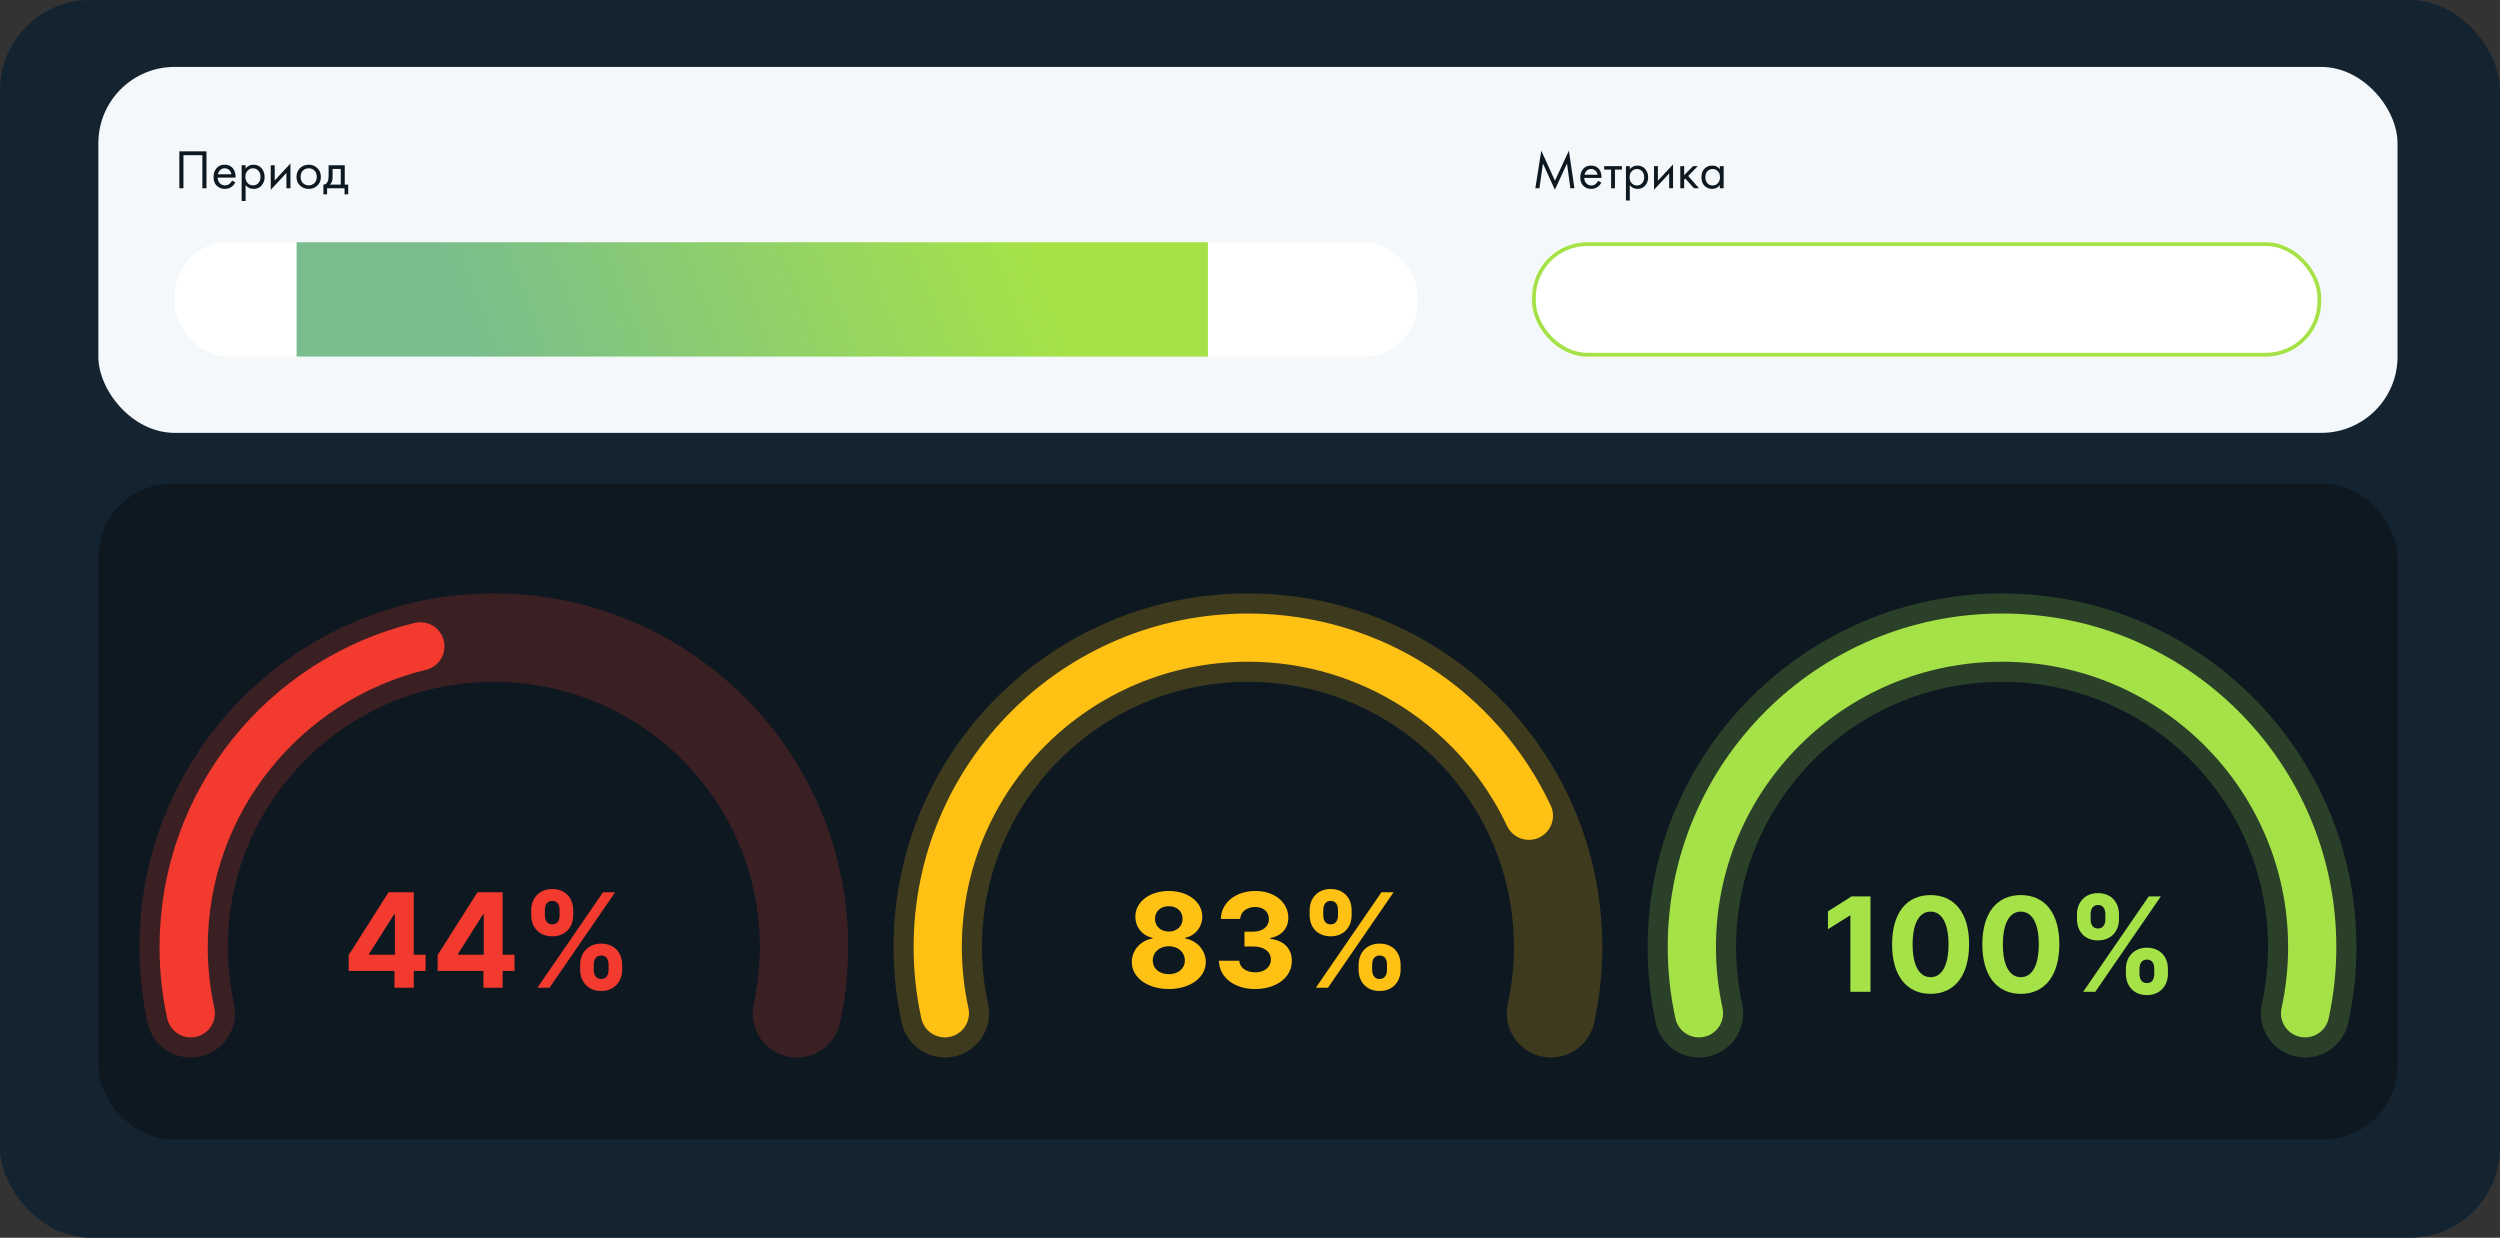
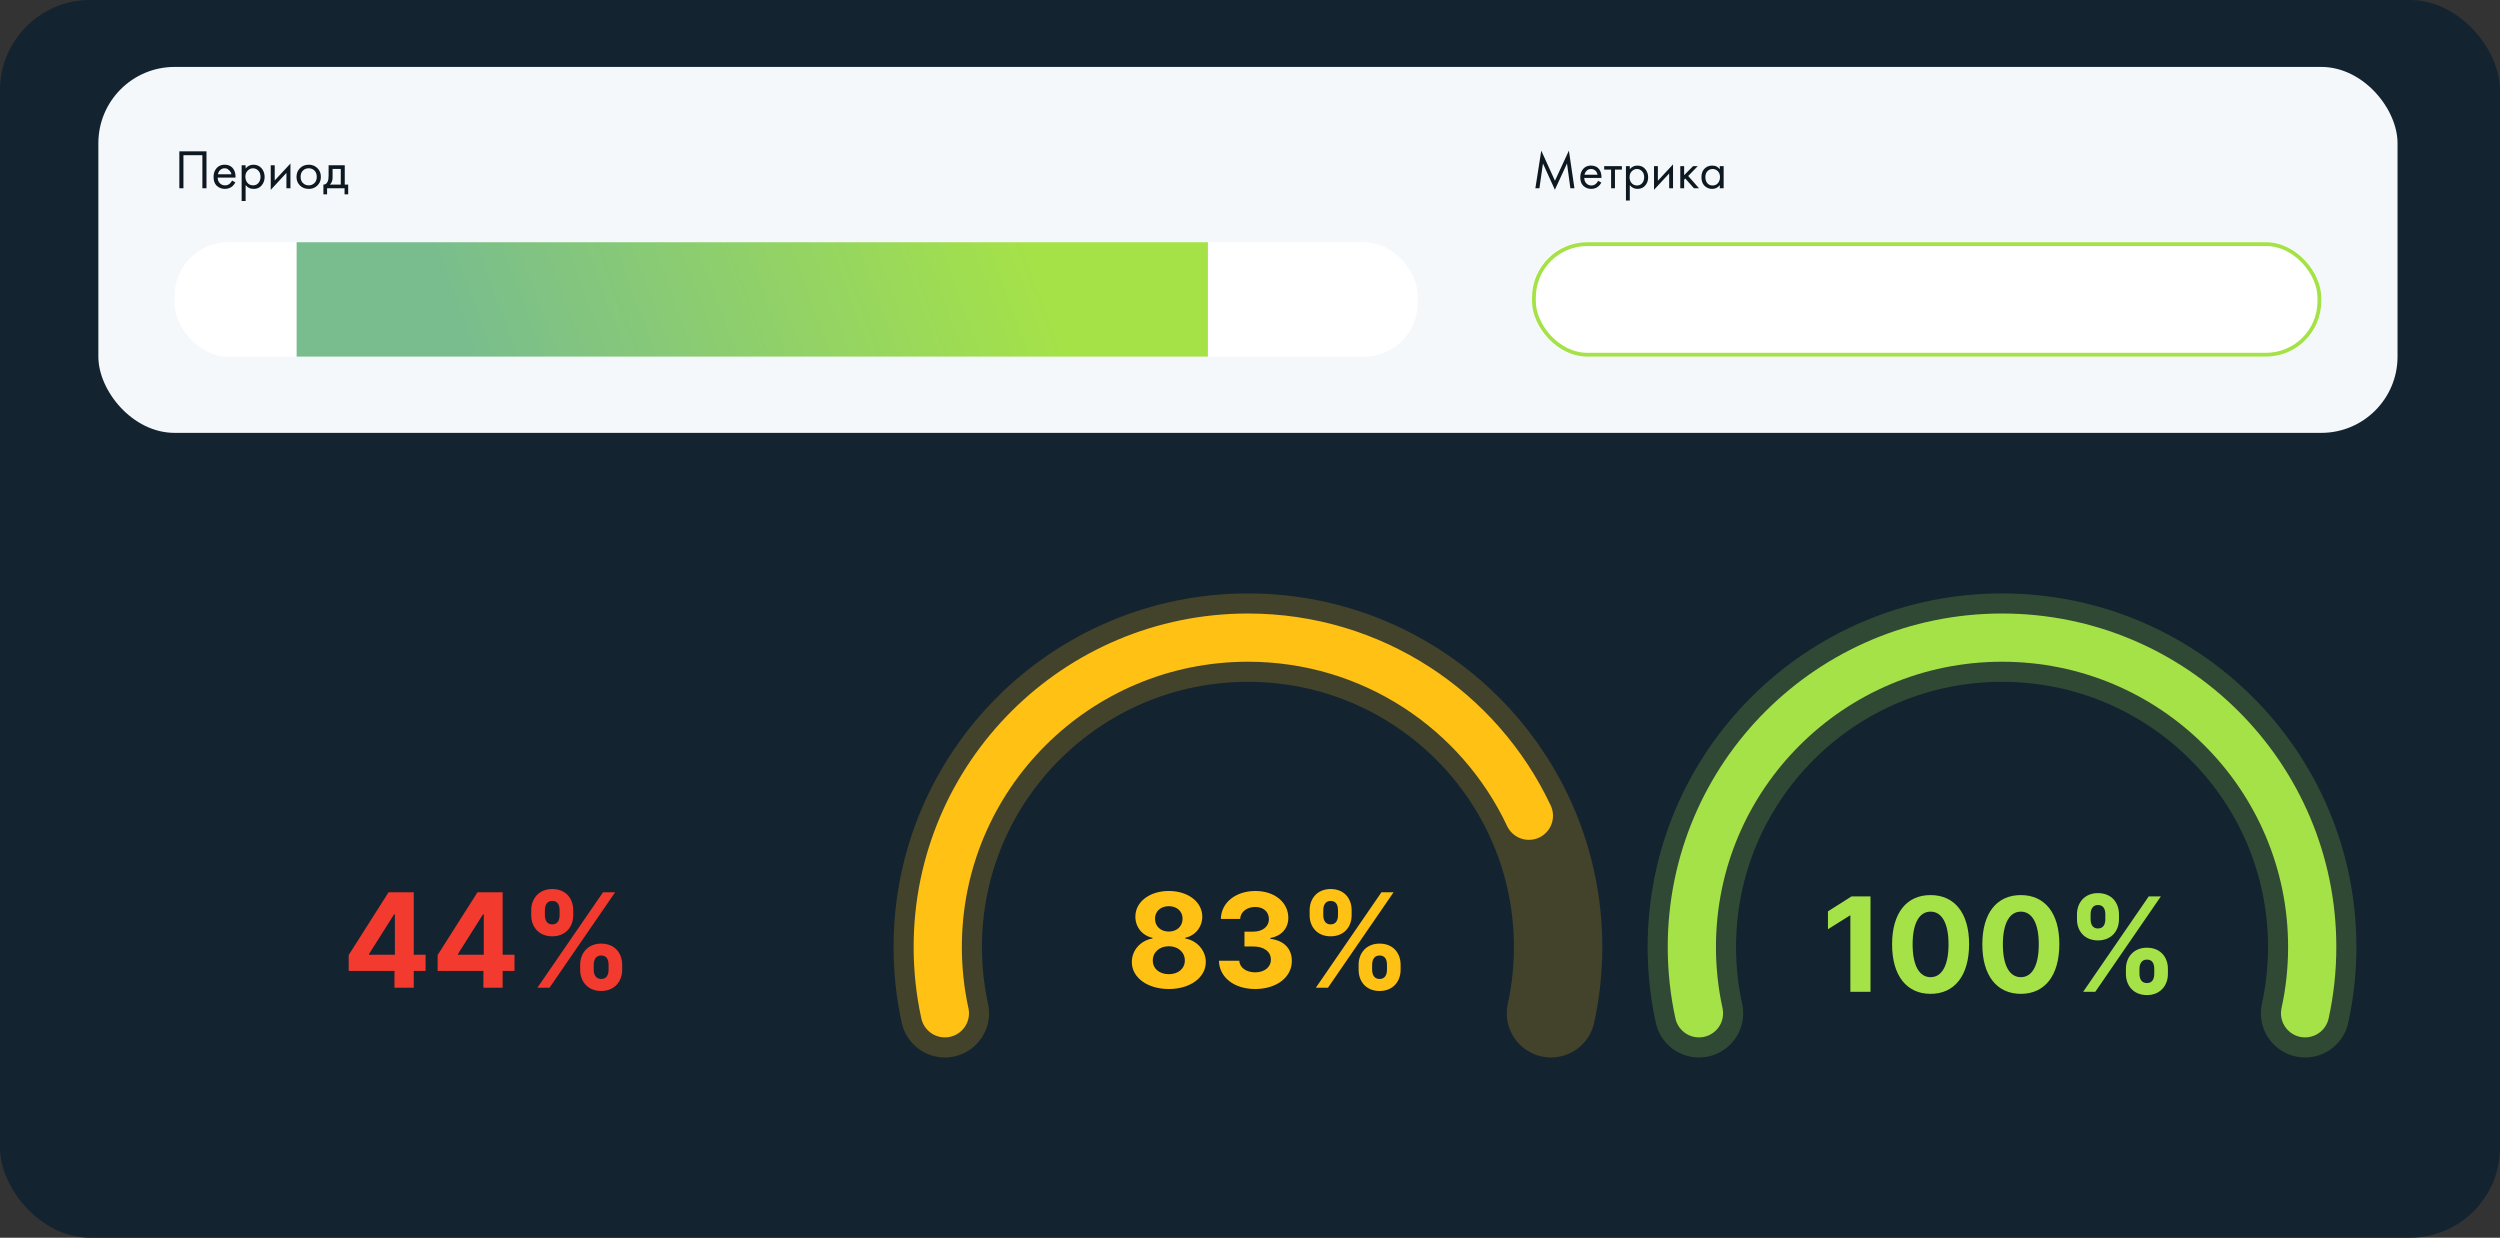
<svg xmlns="http://www.w3.org/2000/svg" width="610" height="302" viewBox="0 0 610 302" fill="none">
  <rect x="0" y="0" width="610" height="302" fill="#333333" stroke="none" />
  <defs>
    <clipPath id="clip1052_50459">
      <rect id="Frame 862" width="610" height="302" fill="white" fill-opacity="0" />
    </clipPath>
    <linearGradient x1="119.579" y1="100.154" x2="248.486" y2="52.648" id="paint_linear_1052_50574_0" gradientUnits="userSpaceOnUse">
      <stop stop-color="#79BD8E" />
      <stop offset="1" stop-color="#A5E248" />
    </linearGradient>
  </defs>
  <g clip-path="url(#clip1052_50459)">
    <rect id="Rectangle 180" rx="22" width="610" height="302" fill="#132330" fill-opacity="1" />
-     <rect id="Прямоугольник 21" x="24" y="118" rx="18" width="561" height="160" fill="#0D1821" fill-opacity="1" />
    <rect id="Frame 872" rx="18.607" width="561" height="89.289" transform="translate(24 16.331)" fill="#F4F8FB" fill-opacity="1" />
-     <path id="Период" d="M50.38 36.93L43.76 36.93L43.76 45.93L44.76 45.93L44.76 37.87L49.38 37.87L49.38 45.93L50.38 45.93L50.38 36.93ZM67.03 40.33L66.06 40.33L66.06 46.33L69.89 42.19L69.89 45.93L70.87 45.93L70.87 39.9L67.03 44.03L67.03 40.33ZM57.43 44.5L56.62 44.06C56.48 44.35 56.29 44.61 56.04 44.83C55.72 45.1 55.33 45.23 54.89 45.23Q54.51 45.23 54.19 45.09Q53.88 44.96 53.64 44.71C53.29 44.36 53.12 43.89 53.11 43.33L57.47 43.33Q57.51 42.03 56.94 41.22Q56.68 40.84 56.33 40.61Q55.71 40.19 54.82 40.19Q54.01 40.19 53.42 40.55Q53.1 40.74 52.84 41.04Q52.67 41.23 52.54 41.45Q52.11 42.18 52.11 43.16Q52.11 44.46 52.75 45.18Q52.83 45.28 52.93 45.36C53.47 45.85 54.12 46.09 54.88 46.09Q55.54 46.09 56.08 45.84Q56.44 45.68 56.74 45.41C57.01 45.16 57.24 44.86 57.43 44.5ZM59.93 49.04L59.93 45.15Q60.27 45.59 60.72 45.83Q61.23 46.09 61.88 46.09Q62.65 46.09 63.23 45.76Q63.57 45.56 63.84 45.24C64.33 44.67 64.57 43.97 64.57 43.16Q64.57 42.45 64.31 41.85Q64.14 41.44 63.84 41.08C63.35 40.49 62.68 40.19 61.84 40.19Q61.27 40.19 60.8 40.41Q60.31 40.64 59.93 41.11L59.93 40.33L58.96 40.33L58.96 49.04L59.93 49.04ZM76.76 45.76Q77.13 45.57 77.45 45.26Q77.78 44.93 77.98 44.54Q78.29 43.92 78.29 43.15Q78.29 42.35 77.96 41.72Q77.76 41.34 77.45 41.03Q77.13 40.72 76.76 40.53Q76.13 40.19 75.32 40.19C74.47 40.19 73.76 40.47 73.19 41.03C72.63 41.59 72.35 42.3 72.35 43.15Q72.35 43.92 72.66 44.54Q72.87 44.93 73.19 45.26C73.76 45.82 74.47 46.09 75.32 46.09Q76.13 46.09 76.76 45.76ZM84.12 40.33L80.18 40.33L80.18 42.83Q80.18 43.84 79.95 44.31Q79.75 44.75 79.4 44.93Q79.19 45.04 78.91 45.04L78.91 47.42L79.81 47.42L79.81 45.93L84.07 45.93L84.07 47.42L84.96 47.42L84.96 45.04L84.12 45.04L84.12 40.33ZM56.47 42.52L53.18 42.52C53.25 42.09 53.44 41.74 53.75 41.47C54.06 41.19 54.42 41.06 54.82 41.06Q55.18 41.06 55.47 41.19Q55.7 41.28 55.9 41.46C56.2 41.72 56.39 42.08 56.47 42.52ZM63.07 44.63C62.74 45.03 62.3 45.23 61.75 45.23C61.19 45.23 60.74 45.03 60.39 44.63Q60.24 44.45 60.13 44.24Q59.87 43.76 59.87 43.15Q59.87 42.39 60.23 41.88Q60.32 41.74 60.44 41.62C60.82 41.25 61.25 41.06 61.74 41.06Q62 41.06 62.24 41.13Q62.66 41.26 63.02 41.62C63.39 42 63.57 42.52 63.57 43.16C63.57 43.74 63.41 44.23 63.07 44.63ZM76.16 41.23Q76.47 41.37 76.72 41.61C77.1 41.98 77.29 42.49 77.29 43.15Q77.29 43.92 76.93 44.43Q76.83 44.56 76.71 44.68C76.33 45.05 75.86 45.23 75.32 45.23Q74.9 45.23 74.54 45.08Q74.21 44.94 73.93 44.68C73.54 44.31 73.35 43.8 73.35 43.15Q73.35 42.37 73.72 41.85Q73.81 41.73 73.92 41.62C74.31 41.24 74.77 41.06 75.32 41.06Q75.78 41.06 76.16 41.23ZM83.15 41.22L83.15 45.04L80.48 45.04Q80.61 44.93 80.71 44.79Q81.15 44.23 81.15 43.33L81.15 41.22L83.15 41.22Z" fill="#0D1821" fill-opacity="1" fill-rule="evenodd" />
+     <path id="Период" d="M50.38 36.93L43.76 36.93L43.76 45.93L44.76 45.93L44.76 37.87L49.38 37.87L49.38 45.93L50.38 45.93L50.38 36.93ZM67.03 40.33L66.06 40.33L66.06 46.33L69.89 42.19L69.89 45.93L70.87 45.93L70.87 39.9L67.03 44.03L67.03 40.33ZM57.43 44.5L56.62 44.06C56.48 44.35 56.29 44.61 56.04 44.83C55.72 45.1 55.33 45.23 54.89 45.23Q54.51 45.23 54.19 45.09Q53.88 44.96 53.64 44.71C53.29 44.36 53.12 43.89 53.11 43.33L57.47 43.33Q57.51 42.03 56.94 41.22Q56.68 40.84 56.33 40.61Q55.71 40.19 54.82 40.19Q54.01 40.19 53.42 40.55Q53.1 40.74 52.84 41.04Q52.67 41.23 52.54 41.45Q52.11 42.18 52.11 43.16Q52.11 44.46 52.75 45.18Q52.83 45.28 52.93 45.36C53.47 45.85 54.12 46.09 54.88 46.09Q55.54 46.09 56.08 45.84Q56.44 45.68 56.74 45.41C57.01 45.16 57.24 44.86 57.43 44.5ZM59.93 49.04L59.93 45.15Q60.27 45.59 60.72 45.83Q61.23 46.09 61.88 46.09Q62.65 46.09 63.23 45.76Q63.57 45.56 63.84 45.24C64.33 44.67 64.57 43.97 64.57 43.16Q64.57 42.45 64.31 41.85Q64.14 41.44 63.84 41.08C63.35 40.49 62.68 40.19 61.84 40.19Q61.27 40.19 60.8 40.41Q60.31 40.64 59.93 41.11L59.93 40.33L58.96 40.33L58.96 49.04L59.93 49.04ZM76.76 45.76Q77.13 45.57 77.45 45.26Q77.78 44.93 77.98 44.54Q78.29 43.92 78.29 43.15Q78.29 42.35 77.96 41.72Q77.76 41.34 77.45 41.03Q77.13 40.72 76.76 40.53Q76.13 40.19 75.32 40.19C74.47 40.19 73.76 40.47 73.19 41.03C72.63 41.59 72.35 42.3 72.35 43.15Q72.35 43.92 72.66 44.54Q72.87 44.93 73.19 45.26C73.76 45.82 74.47 46.09 75.32 46.09Q76.13 46.09 76.76 45.76ZM84.12 40.33L80.18 40.33L80.18 42.83Q80.18 43.84 79.95 44.31Q79.75 44.75 79.4 44.93Q79.19 45.04 78.91 45.04L78.91 47.42L79.81 47.42L79.81 45.93L84.07 45.93L84.07 47.42L84.96 47.42L84.96 45.04L84.12 45.04L84.12 40.33ZM56.47 42.52L53.18 42.52C53.25 42.09 53.44 41.74 53.75 41.47C54.06 41.19 54.42 41.06 54.82 41.06Q55.18 41.06 55.47 41.19C56.2 41.72 56.39 42.08 56.47 42.52ZM63.07 44.63C62.74 45.03 62.3 45.23 61.75 45.23C61.19 45.23 60.74 45.03 60.39 44.63Q60.24 44.45 60.13 44.24Q59.87 43.76 59.87 43.15Q59.87 42.39 60.23 41.88Q60.32 41.74 60.44 41.62C60.82 41.25 61.25 41.06 61.74 41.06Q62 41.06 62.24 41.13Q62.66 41.26 63.02 41.62C63.39 42 63.57 42.52 63.57 43.16C63.57 43.74 63.41 44.23 63.07 44.63ZM76.16 41.23Q76.47 41.37 76.72 41.61C77.1 41.98 77.29 42.49 77.29 43.15Q77.29 43.92 76.93 44.43Q76.83 44.56 76.71 44.68C76.33 45.05 75.86 45.23 75.32 45.23Q74.9 45.23 74.54 45.08Q74.21 44.94 73.93 44.68C73.54 44.31 73.35 43.8 73.35 43.15Q73.35 42.37 73.72 41.85Q73.81 41.73 73.92 41.62C74.31 41.24 74.77 41.06 75.32 41.06Q75.78 41.06 76.16 41.23ZM83.15 41.22L83.15 45.04L80.48 45.04Q80.61 44.93 80.71 44.79Q81.15 44.23 81.15 43.33L81.15 41.22L83.15 41.22Z" fill="#0D1821" fill-opacity="1" fill-rule="evenodd" />
    <rect id="Rectangle 217" x="42.607" y="59.102" rx="13.025" width="303.294" height="27.91" fill="#FFFFFF" fill-opacity="1" />
-     <rect id="Rectangle 219" x="72.377" y="59.102" width="222.353" height="27.91" fill="#FFFFFF" fill-opacity="1" />
    <rect id="Rectangle 219" x="72.377" y="59.102" width="222.353" height="27.91" fill="url(#paint_linear_1052_50574_0)" fill-opacity="1" />
    <path id="Метрика" d="M374.63 45.93L375.62 45.93L376.48 39.89L379.39 46.3L382.35 39.89L383.17 45.93L384.16 45.93L382.81 36.75L379.41 44.1L376.07 36.76L374.63 45.93ZM404.52 40.53L403.58 40.53L403.58 46.31L407.28 42.32L407.28 45.93L408.22 45.93L408.22 40.11L404.52 44.1L404.52 40.53ZM390.73 44.55L389.94 44.12C389.81 44.41 389.63 44.66 389.38 44.86C389.07 45.13 388.7 45.26 388.28 45.26Q387.91 45.26 387.6 45.12Q387.31 44.99 387.07 44.75Q386.95 44.63 386.86 44.49Q386.57 44.04 386.56 43.42L390.76 43.42C390.79 42.58 390.62 41.91 390.26 41.39C389.8 40.73 389.11 40.4 388.21 40.4Q387.43 40.4 386.86 40.74Q386.55 40.93 386.3 41.21Q386.14 41.4 386.01 41.61Q385.59 42.31 385.59 43.26Q385.59 44.51 386.21 45.21Q386.29 45.3 386.38 45.38Q386.73 45.69 387.13 45.87Q387.65 46.09 388.26 46.09Q388.9 46.09 389.42 45.85Q389.77 45.69 390.06 45.42C390.32 45.19 390.54 44.9 390.73 44.55ZM397.67 48.93L397.67 45.18C398.14 45.78 398.77 46.09 399.56 46.09C400.35 46.09 400.98 45.81 401.44 45.26C401.91 44.71 402.15 44.04 402.15 43.26Q402.15 42.58 401.9 42Q401.73 41.6 401.44 41.25C400.96 40.68 400.32 40.4 399.52 40.4Q398.96 40.4 398.51 40.61Q398.03 40.83 397.67 41.28L397.67 40.53L396.73 40.53L396.73 48.93L397.67 48.93ZM419.63 40.53L419.63 41.3Q419.32 40.89 418.92 40.67Q418.42 40.4 417.78 40.4Q417.16 40.4 416.65 40.63Q416.24 40.82 415.91 41.15C415.4 41.65 415.15 42.34 415.15 43.22Q415.15 44.39 415.71 45.11Q415.8 45.23 415.91 45.34C416.43 45.84 417.05 46.09 417.78 46.09Q418.35 46.09 418.81 45.86Q419.27 45.64 419.63 45.18L419.63 45.93L420.57 45.93L420.57 40.53L419.63 40.53ZM394.05 41.39L395.74 41.39L395.74 40.53L391.42 40.53L391.42 41.39L393.11 41.39L393.11 45.93L394.05 45.93L394.05 41.39ZM410.93 40.53L409.99 40.53L409.99 45.93L410.93 45.93L410.93 43.84L411.21 43.56L413.32 45.93L414.55 45.93L411.92 42.94L414.26 40.53L413.12 40.53L410.93 42.74L410.93 40.53ZM389.8 42.64L386.62 42.64Q386.68 42.28 386.86 42Q386.99 41.79 387.17 41.63C387.47 41.36 387.82 41.23 388.21 41.23Q388.55 41.23 388.84 41.35Q389.06 41.45 389.25 41.61C389.54 41.87 389.72 42.21 389.8 42.64ZM400.7 44.68C400.38 45.06 399.95 45.26 399.42 45.26Q398.96 45.26 398.6 45.06Q398.33 44.92 398.11 44.68C397.78 44.29 397.62 43.81 397.62 43.25Q397.62 42.52 397.96 42.02Q398.05 41.89 398.16 41.78Q398.52 41.42 398.95 41.29Q399.17 41.23 399.41 41.23C399.88 41.23 400.29 41.41 400.65 41.78Q400.74 41.87 400.81 41.97Q401.18 42.48 401.18 43.26C401.18 43.82 401.02 44.29 400.7 44.68ZM416.63 41.76C416.97 41.41 417.39 41.23 417.88 41.23C418.35 41.23 418.77 41.4 419.13 41.75C419.5 42.1 419.68 42.59 419.68 43.24Q419.68 43.84 419.43 44.31Q419.33 44.5 419.19 44.67C418.86 45.06 418.43 45.26 417.88 45.26C417.33 45.26 416.9 45.07 416.58 44.69C416.27 44.31 416.11 43.82 416.11 43.22Q416.11 42.39 416.52 41.88Q416.57 41.82 416.63 41.76Z" fill="#0D1821" fill-opacity="1" fill-rule="evenodd" />
    <rect id="Rectangle 218" x="373.811" y="59.102" rx="13.025" width="192.582" height="27.91" fill="#FFFFFF" fill-opacity="1" />
    <rect id="Rectangle 218" x="374.275" y="59.567" rx="13.025" width="191.652" height="26.98" stroke="#A5E248" stroke-opacity="1" stroke-width="0.93" />
    <rect id="60-90 %" width="173" height="125" transform="translate(218 135)" fill="#FFFFFF" fill-opacity="0" />
    <path id="Пн" d="M324.67 228.46C321.35 228.46 319.55 226.11 319.55 223.32L319.55 222.09C319.55 219.27 321.42 216.92 324.67 216.92C328.02 216.92 329.8 219.27 329.8 222.09L329.8 223.32C329.8 226.13 327.97 228.46 324.67 228.46ZM294.22 234.74C294.21 238.5 290.44 241.32 285.19 241.32C279.94 241.32 276.15 238.5 276.17 234.74C276.15 231.82 278.37 229.45 281.21 228.99L281.21 228.82C278.74 228.32 277.02 226.21 277.03 223.67C277.02 220.07 280.47 217.4 285.19 217.4C289.89 217.4 293.35 220.07 293.36 223.67C293.35 226.22 291.61 228.32 289.18 228.82L289.18 228.99C291.97 229.45 294.21 231.82 294.22 234.74ZM315.21 234.46C315.22 238.44 311.49 241.32 306.26 241.32C301.14 241.32 297.51 238.49 297.42 234.42L302.39 234.42C302.47 236.12 304.1 237.25 306.27 237.25C308.52 237.25 310.11 235.99 310.1 234.13C310.11 232.25 308.46 230.94 305.82 230.94L303.65 230.94L303.65 227.32L305.82 227.32C308.07 227.32 309.62 226.09 309.61 224.25C309.62 222.5 308.29 221.3 306.3 221.3C304.29 221.3 302.67 222.45 302.61 224.22L297.89 224.22C297.96 220.2 301.55 217.4 306.32 217.4C311.14 217.4 314.36 220.29 314.35 223.96C314.36 226.57 312.57 228.42 309.96 228.88L309.96 229.07C313.39 229.5 315.22 231.57 315.21 234.46ZM324.03 241L321.07 241L337.07 217.72L340.03 217.72L324.03 241ZM324.67 219.82C323.32 219.82 322.88 221 322.88 222.09L322.88 223.32C322.88 224.43 323.32 225.55 324.67 225.55C326.05 225.55 326.47 224.43 326.47 223.32L326.47 222.09C326.47 220.97 326.1 219.82 324.67 219.82ZM281.82 224.18C281.82 226.02 283.22 227.3 285.19 227.3C287.14 227.3 288.55 226.02 288.55 224.18C288.55 222.37 287.17 221.11 285.19 221.11C283.2 221.11 281.82 222.36 281.82 224.18ZM336.62 241.8C333.29 241.8 331.5 239.43 331.5 236.63L331.5 235.4C331.5 232.61 333.34 230.24 336.62 230.24C339.96 230.24 341.75 232.59 341.75 235.4L341.75 236.63C341.75 239.43 339.92 241.8 336.62 241.8ZM281.28 234.35C281.28 236.32 282.85 237.7 285.19 237.7C287.52 237.7 289.1 236.32 289.1 234.35C289.1 232.34 287.44 230.88 285.19 230.88C282.93 230.88 281.28 232.34 281.28 234.35ZM336.62 233.14C335.25 233.14 334.8 234.29 334.8 235.4L334.8 236.63C334.8 237.71 335.24 238.87 336.62 238.87C338 238.87 338.42 237.75 338.42 236.63L338.42 235.4C338.42 234.29 338.05 233.14 336.62 233.14Z" fill="#FFC113" fill-opacity="1" fill-rule="evenodd" />
    <g opacity="0.2">
      <path id="Эллипс 44" d="M230.55 247.24C229.41 242.03 228.81 236.62 228.81 231.07C228.81 189.38 262.69 155.58 304.5 155.58C346.3 155.58 380.18 189.38 380.18 231.07C380.18 236.62 379.58 242.03 378.44 247.24" stroke="#FFC113" stroke-opacity="1" stroke-width="21.571" stroke-linecap="round" />
    </g>
    <path id="Эллипс 44" d="M230.55 247.24C229.41 242.03 228.81 236.62 228.81 231.07C228.81 189.38 262.69 155.58 304.5 155.58C334.81 155.58 360.97 173.36 373.05 199.04" stroke="#FFC113" stroke-opacity="1" stroke-width="11.766" stroke-linecap="round" />
-     <rect id="0-60 %" width="173" height="125" transform="translate(34 135)" fill="#FFFFFF" fill-opacity="0" />
    <path id="Пн" d="M134.74 228.46C131.42 228.46 129.62 226.11 129.62 223.32L129.62 222.09C129.62 219.27 131.49 216.92 134.74 216.92C138.09 216.92 139.87 219.27 139.87 222.09L139.87 223.32C139.87 226.13 138.04 228.46 134.74 228.46ZM96.25 236.9L85.08 236.9L85.08 233.03L94.8 217.72L100.96 217.72L100.96 232.96L103.85 232.96L103.85 236.9L100.96 236.9L100.96 241L96.25 241L96.25 236.9ZM117.95 236.9L106.78 236.9L106.78 233.03L116.5 217.72L122.65 217.72L122.65 232.96L125.54 232.96L125.54 236.9L122.65 236.9L122.65 241L117.95 241L117.95 236.9ZM134.09 241L131.13 241L147.13 217.72L150.09 217.72L134.09 241ZM134.74 219.82C133.38 219.82 132.95 221 132.95 222.09L132.95 223.32C132.95 224.43 133.39 225.55 134.74 225.55C136.12 225.55 136.54 224.43 136.54 223.32L136.54 222.09C136.54 220.97 136.17 219.82 134.74 219.82ZM90.04 232.96L96.35 232.96L96.35 223.09L96.17 223.09L90.04 232.78L90.04 232.96ZM111.74 232.96L118.04 232.96L118.04 223.09L117.86 223.09L111.74 232.78L111.74 232.96ZM146.69 241.8C143.36 241.8 141.56 239.43 141.56 236.63L141.56 235.4C141.56 232.61 143.41 230.24 146.69 230.24C150.03 230.24 151.81 232.59 151.81 235.4L151.81 236.63C151.81 239.43 149.99 241.8 146.69 241.8ZM146.69 233.14C145.32 233.14 144.87 234.29 144.87 235.4L144.87 236.63C144.87 237.71 145.31 238.87 146.69 238.87C148.07 238.87 148.49 237.75 148.49 236.63L148.49 235.4C148.49 234.29 148.12 233.14 146.69 233.14Z" fill="#F23A2E" fill-opacity="1" fill-rule="evenodd" />
    <g opacity="0.2">
-       <path id="Эллипс 44" d="M46.55 247.24C45.41 242.03 44.81 236.62 44.81 231.07C44.81 189.38 78.69 155.58 120.5 155.58C162.3 155.58 196.18 189.38 196.18 231.07C196.18 236.62 195.58 242.03 194.44 247.24" stroke="#F23A2E" stroke-opacity="1" stroke-width="21.571" stroke-linecap="round" />
-     </g>
-     <path id="Эллипс 44" d="M46.55 247.24C45.41 242.03 44.81 236.62 44.81 231.07C44.81 195.54 69.42 165.74 102.57 157.71" stroke="#F23A2E" stroke-opacity="1" stroke-width="11.766" stroke-linecap="round" />
+       </g>
    <rect id="90-100%" width="173" height="125" transform="translate(402 135)" fill="#FFFFFF" fill-opacity="0" />
    <path id="Пн" d="M511.89 229.46C508.57 229.46 506.78 227.11 506.78 224.32L506.78 223.09C506.78 220.27 508.64 217.92 511.89 217.92C515.25 217.92 517.03 220.27 517.03 223.09L517.03 224.32C517.03 227.13 515.2 229.46 511.89 229.46ZM480.46 230.38C480.45 238.05 476.92 242.5 471.06 242.5C465.2 242.5 461.65 238.03 461.67 230.38C461.68 222.75 465.22 218.4 471.06 218.4C476.9 218.4 480.47 222.77 480.46 230.38ZM502.48 230.38C502.47 238.05 498.94 242.5 493.08 242.5C487.22 242.5 483.67 238.03 483.69 230.38C483.7 222.75 487.25 218.4 493.08 218.4C498.92 218.4 502.5 222.77 502.48 230.38ZM451.78 218.72L456.4 218.72L456.4 242L451.49 242L451.49 223.39L451.35 223.39L446.02 226.74L446.02 222.37L451.78 218.72ZM511.25 242L508.29 242L524.29 218.72L527.25 218.72L511.25 242ZM511.89 220.82C510.54 220.82 510.11 222 510.11 223.09L510.11 224.32C510.11 225.43 510.55 226.55 511.89 226.55C513.28 226.55 513.7 225.43 513.7 224.32L513.7 223.09C513.7 221.97 513.32 220.82 511.89 220.82ZM466.68 230.38C466.67 235.75 468.4 238.43 471.06 238.43C473.72 238.43 475.45 235.75 475.44 230.38C475.44 225.1 473.71 222.44 471.06 222.44C468.4 222.44 466.69 225.1 466.68 230.38ZM488.7 230.38C488.69 235.75 490.42 238.43 493.08 238.43C495.75 238.43 497.47 235.75 497.46 230.38C497.46 225.1 495.73 222.44 493.08 222.44C490.43 222.44 488.71 225.1 488.7 230.38ZM523.85 242.8C520.52 242.8 518.72 240.43 518.72 237.63L518.72 236.4C518.72 233.61 520.57 231.24 523.85 231.24C527.19 231.24 528.97 233.59 528.97 236.4L528.97 237.63C528.97 240.43 527.14 242.8 523.85 242.8ZM523.85 234.14C522.48 234.14 522.03 235.29 522.03 236.4L522.03 237.63C522.03 238.71 522.46 239.87 523.85 239.87C525.23 239.87 525.64 238.75 525.64 237.63L525.64 236.4C525.64 235.29 525.28 234.14 523.85 234.14Z" fill="#A5E248" fill-opacity="1" fill-rule="evenodd" />
    <g opacity="0.2">
      <path id="Эллипс 44" d="M414.55 247.24C413.41 242.03 412.81 236.62 412.81 231.07C412.81 189.38 446.69 155.58 488.5 155.58C530.3 155.58 564.18 189.38 564.18 231.07C564.18 236.62 563.58 242.03 562.44 247.24" stroke="#A5E248" stroke-opacity="1" stroke-width="21.571" stroke-linecap="round" />
    </g>
    <path id="Эллипс 44" d="M414.55 247.24C413.41 242.03 412.81 236.62 412.81 231.07C412.81 189.38 446.69 155.58 488.5 155.58C530.3 155.58 564.18 189.38 564.18 231.07C564.18 236.62 563.58 242.03 562.44 247.24" stroke="#A5E248" stroke-opacity="1" stroke-width="11.766" stroke-linecap="round" />
  </g>
</svg>